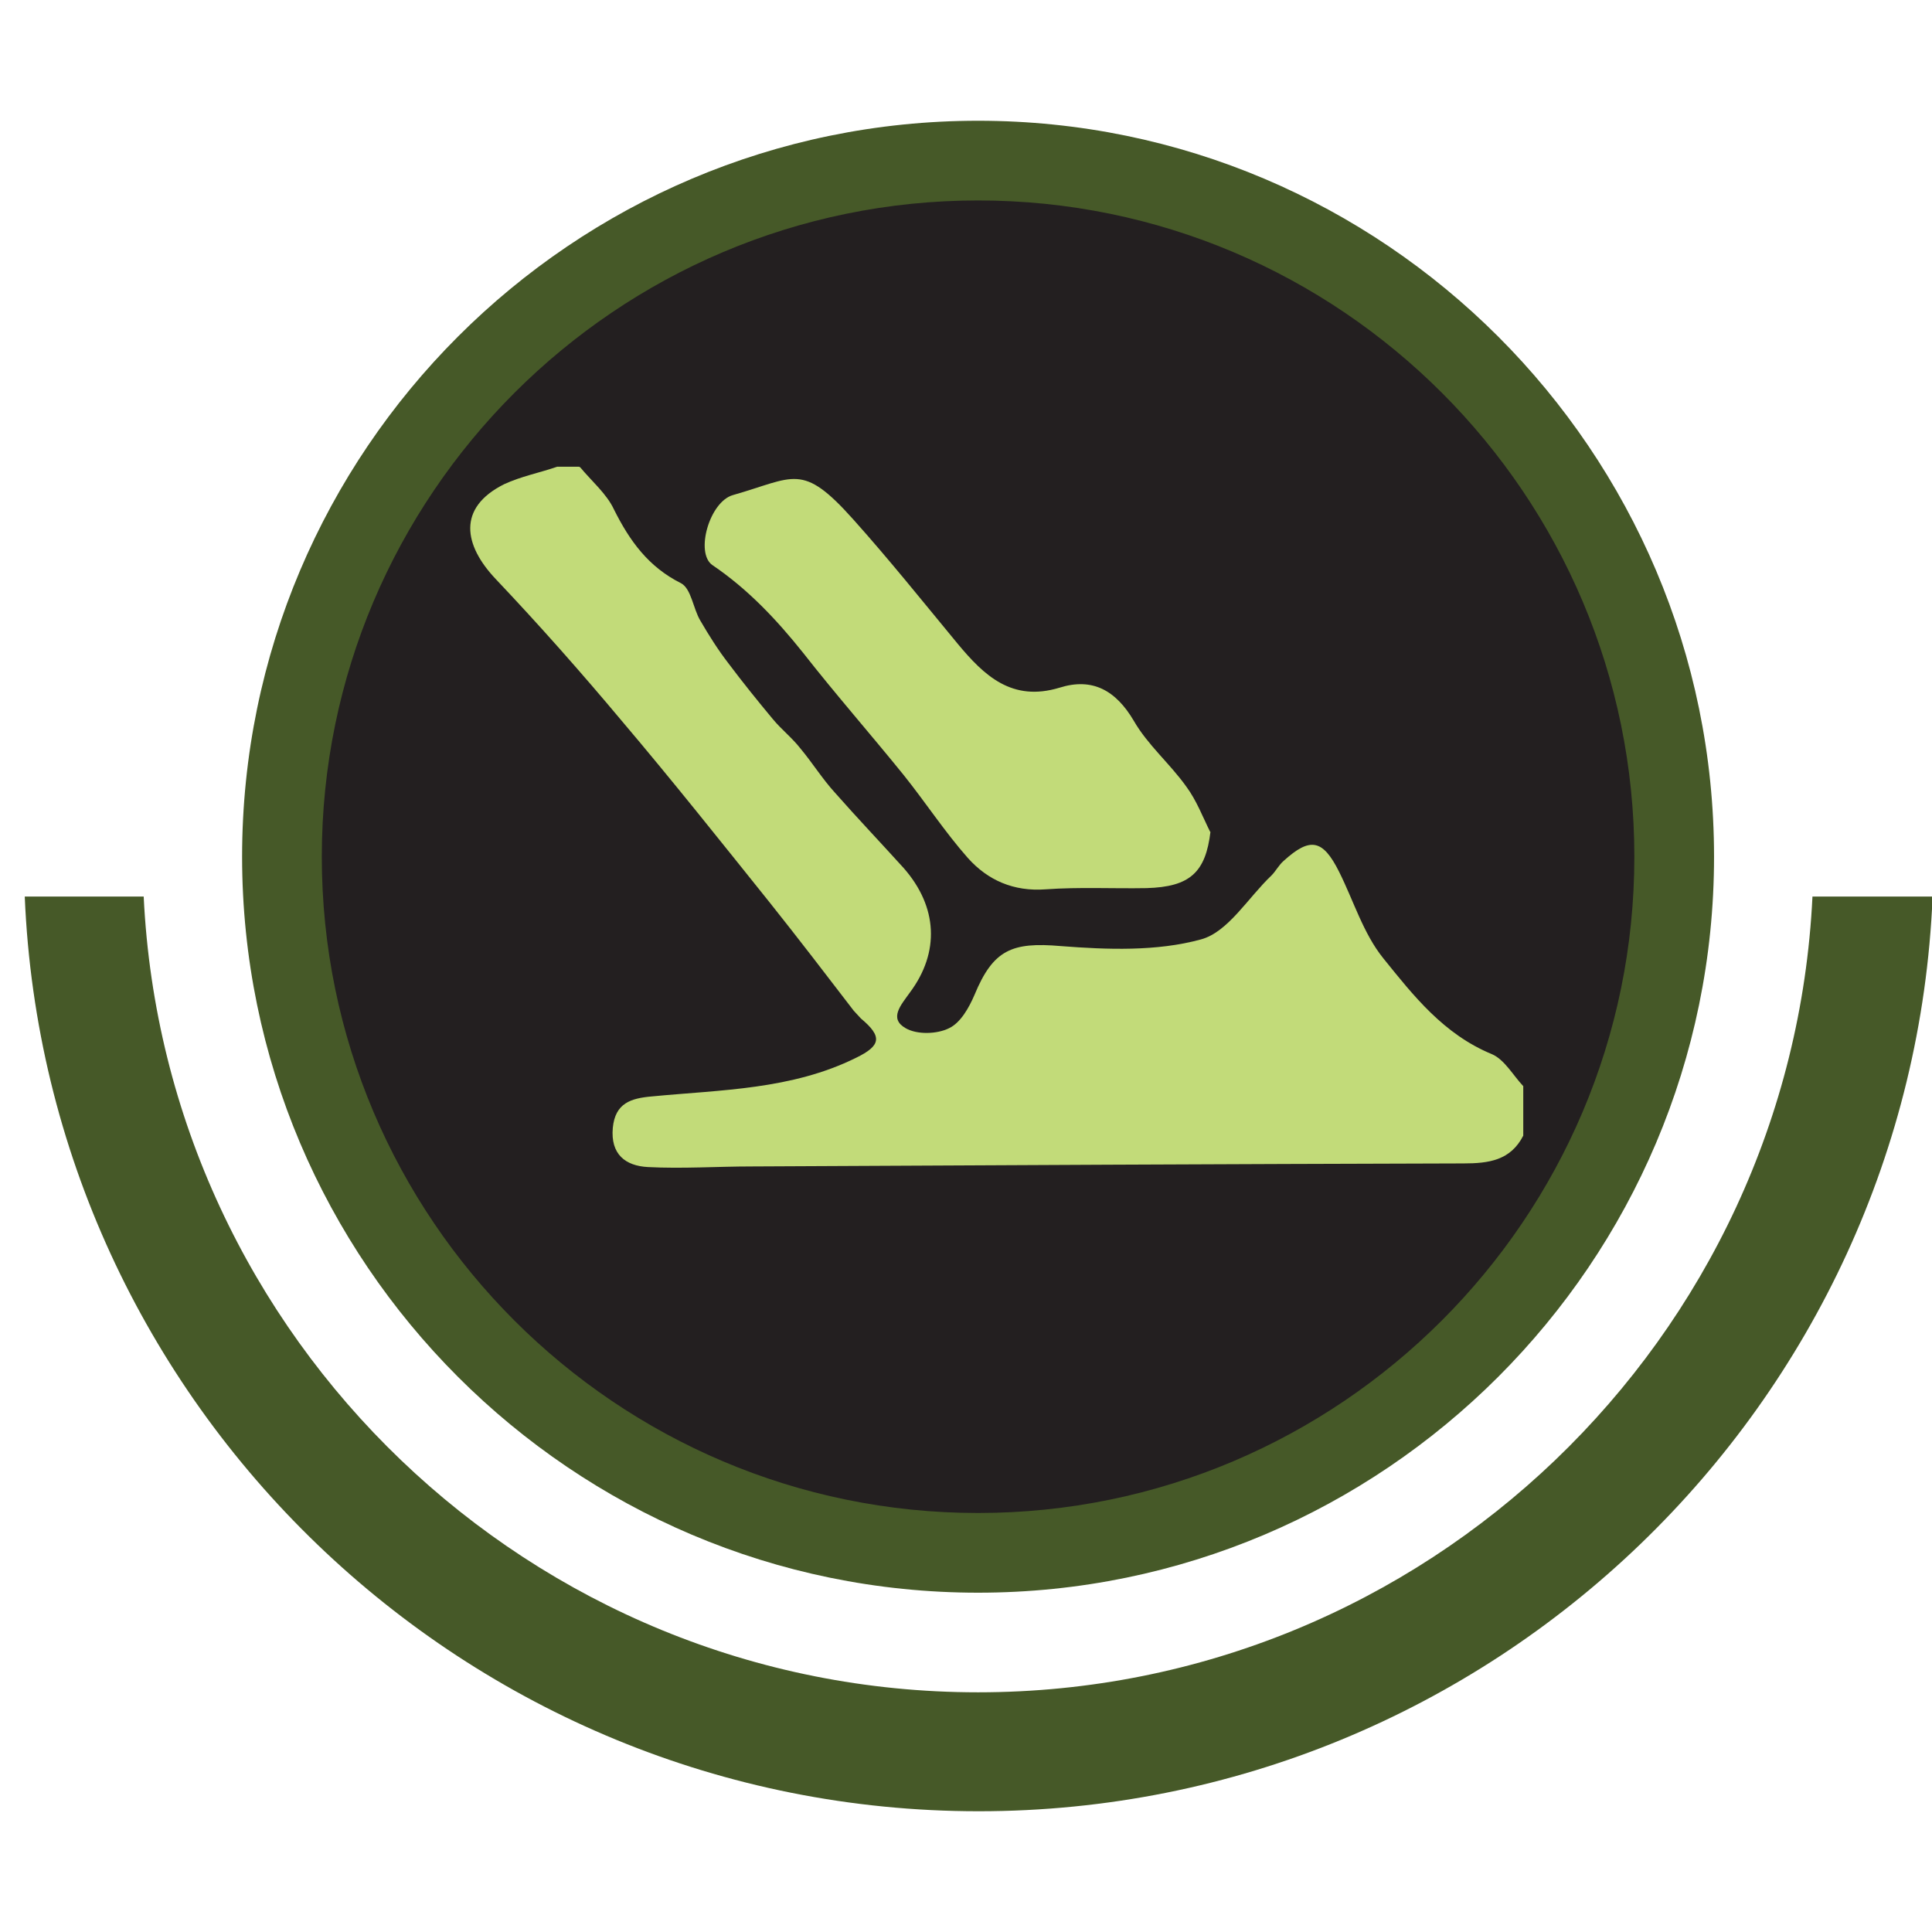
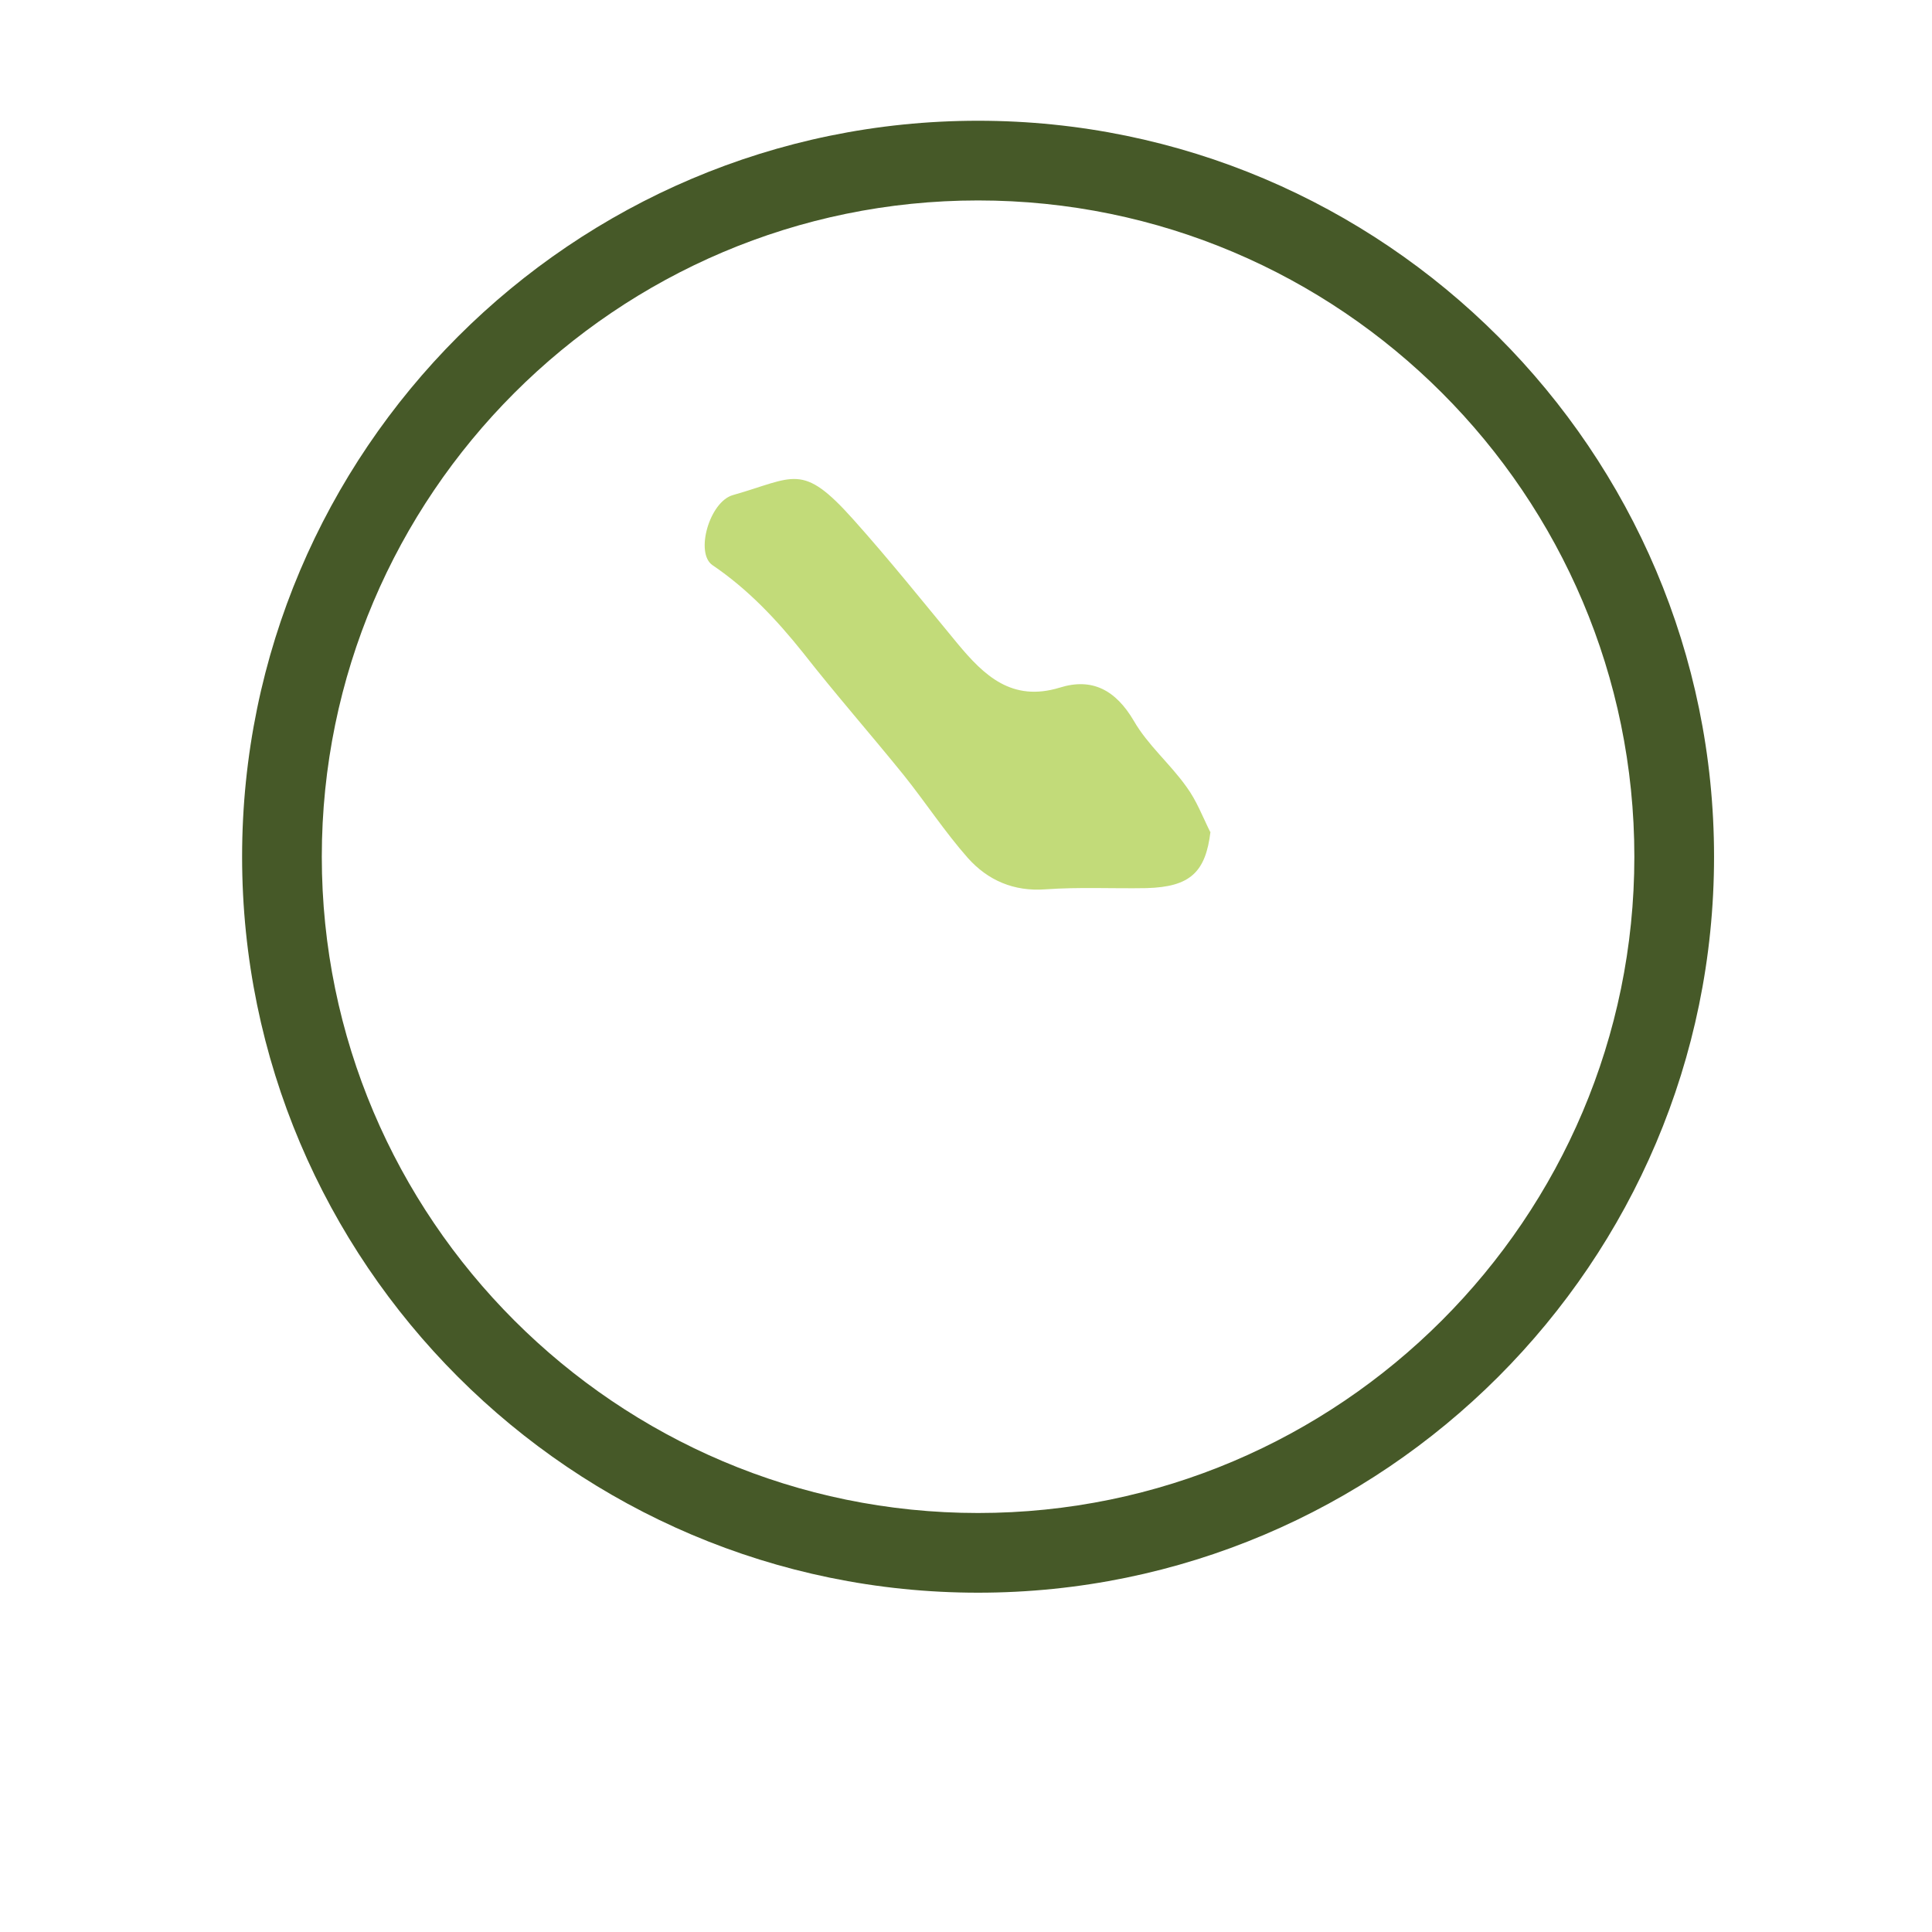
<svg xmlns="http://www.w3.org/2000/svg" id="Layer_1" viewBox="0 0 32 32">
  <defs>
    <style>
      .cls-1 {
        fill: #231f20;
      }

      .cls-2 {
        fill: #465928;
      }

      .cls-3 {
        fill: #c2db79;
      }
    </style>
  </defs>
-   <circle class="cls-1" cx="16.2" cy="14.19" r="11.53" />
  <path class="cls-2" d="M16.2,26.38c-6.72,0-12.19-5.47-12.19-12.19S9.48,2,16.2,2s12.19,5.47,12.19,12.19-5.47,12.19-12.19,12.19ZM16.2,3.32c-5.99,0-10.87,4.88-10.87,10.87s4.88,10.87,10.87,10.87,10.87-4.88,10.87-10.87S22.2,3.32,16.2,3.32Z" />
-   <path class="cls-2" d="M30.02,14.85c-.35,7.32-6.41,13.18-13.82,13.18S2.73,22.17,2.38,14.85H.41c.35,8.41,7.3,15.15,15.8,15.15s15.45-6.74,15.8-15.15h-1.98Z" />
  <g>
-     <path class="cls-3" d="M9.61,7.74c.19.23.44.44.56.7.26.52.57.95,1.11,1.22.17.09.2.42.32.62.14.24.29.48.46.7.24.32.49.63.74.93.14.17.32.31.46.49.2.24.36.5.57.73.37.42.76.83,1.14,1.25.56.64.6,1.39.1,2.06-.15.21-.35.43-.07.59.19.11.52.1.72,0,.19-.09.33-.34.42-.55.31-.75.62-.88,1.43-.81.77.06,1.59.09,2.32-.11.45-.12.78-.69,1.17-1.06.07-.07.12-.17.2-.24.44-.4.65-.36.92.18.24.48.4,1.02.73,1.43.5.62,1,1.26,1.8,1.59.21.09.35.35.52.53v.82c-.21.41-.57.46-.99.46-3.93.01-7.86.03-11.79.05-.57,0-1.15.04-1.72.01-.37-.02-.62-.21-.58-.65.04-.41.3-.49.65-.52,1.14-.11,2.31-.11,3.38-.64.41-.2.44-.35.08-.65-.04-.04-.08-.09-.12-.13-.46-.6-.92-1.2-1.39-1.79-.81-1.01-1.62-2.03-2.46-3.02-.67-.8-1.36-1.58-2.08-2.34-.53-.56-.64-1.18.14-1.57.28-.13.59-.19.88-.29.12,0,.24,0,.36,0Z" />
    <path class="cls-3" d="M20.05,13.77c-.08.68-.34.92-1.06.94-.56.01-1.11-.02-1.67.02-.53.04-.96-.15-1.29-.52-.38-.43-.7-.92-1.06-1.37-.55-.68-1.13-1.34-1.67-2.03-.44-.55-.91-1.05-1.5-1.45-.29-.2-.05-1.05.34-1.16,1.02-.29,1.14-.55,1.99.4.6.67,1.16,1.37,1.73,2.06.44.53.9.97,1.69.73.54-.17.93.04,1.23.55.23.4.6.71.87,1.09.17.23.27.5.4.76Z" />
  </g>
</svg>